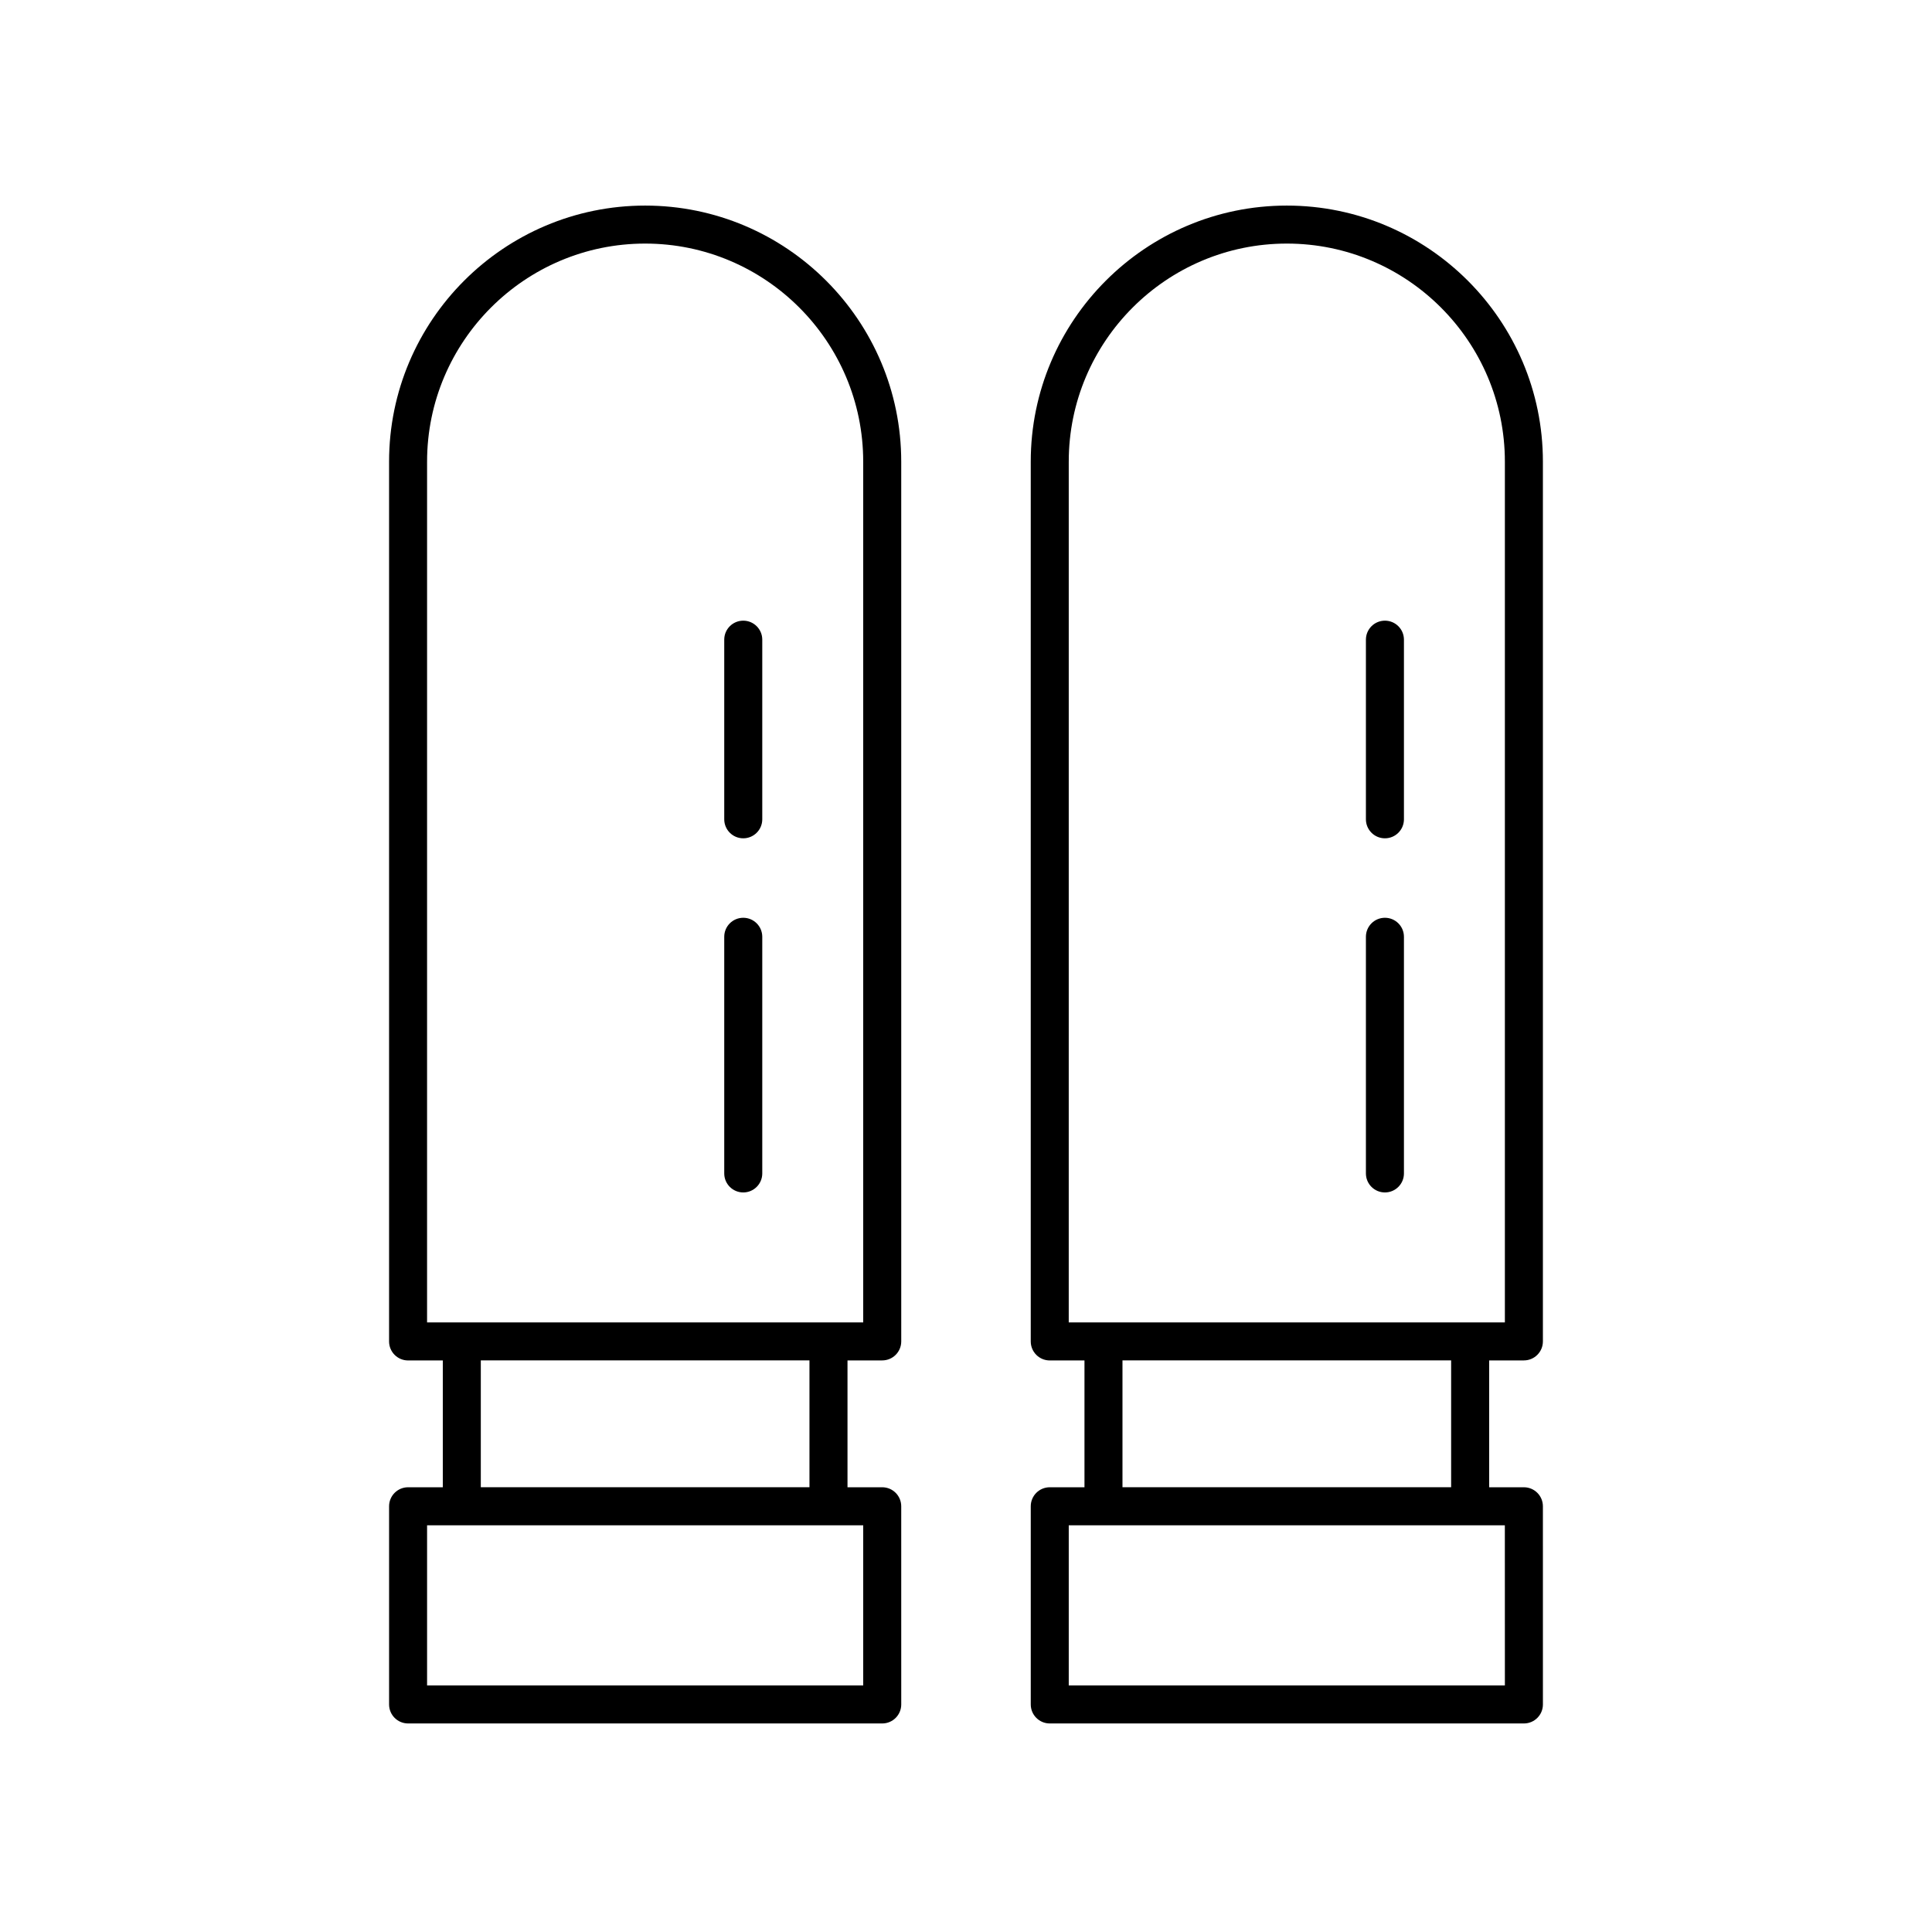
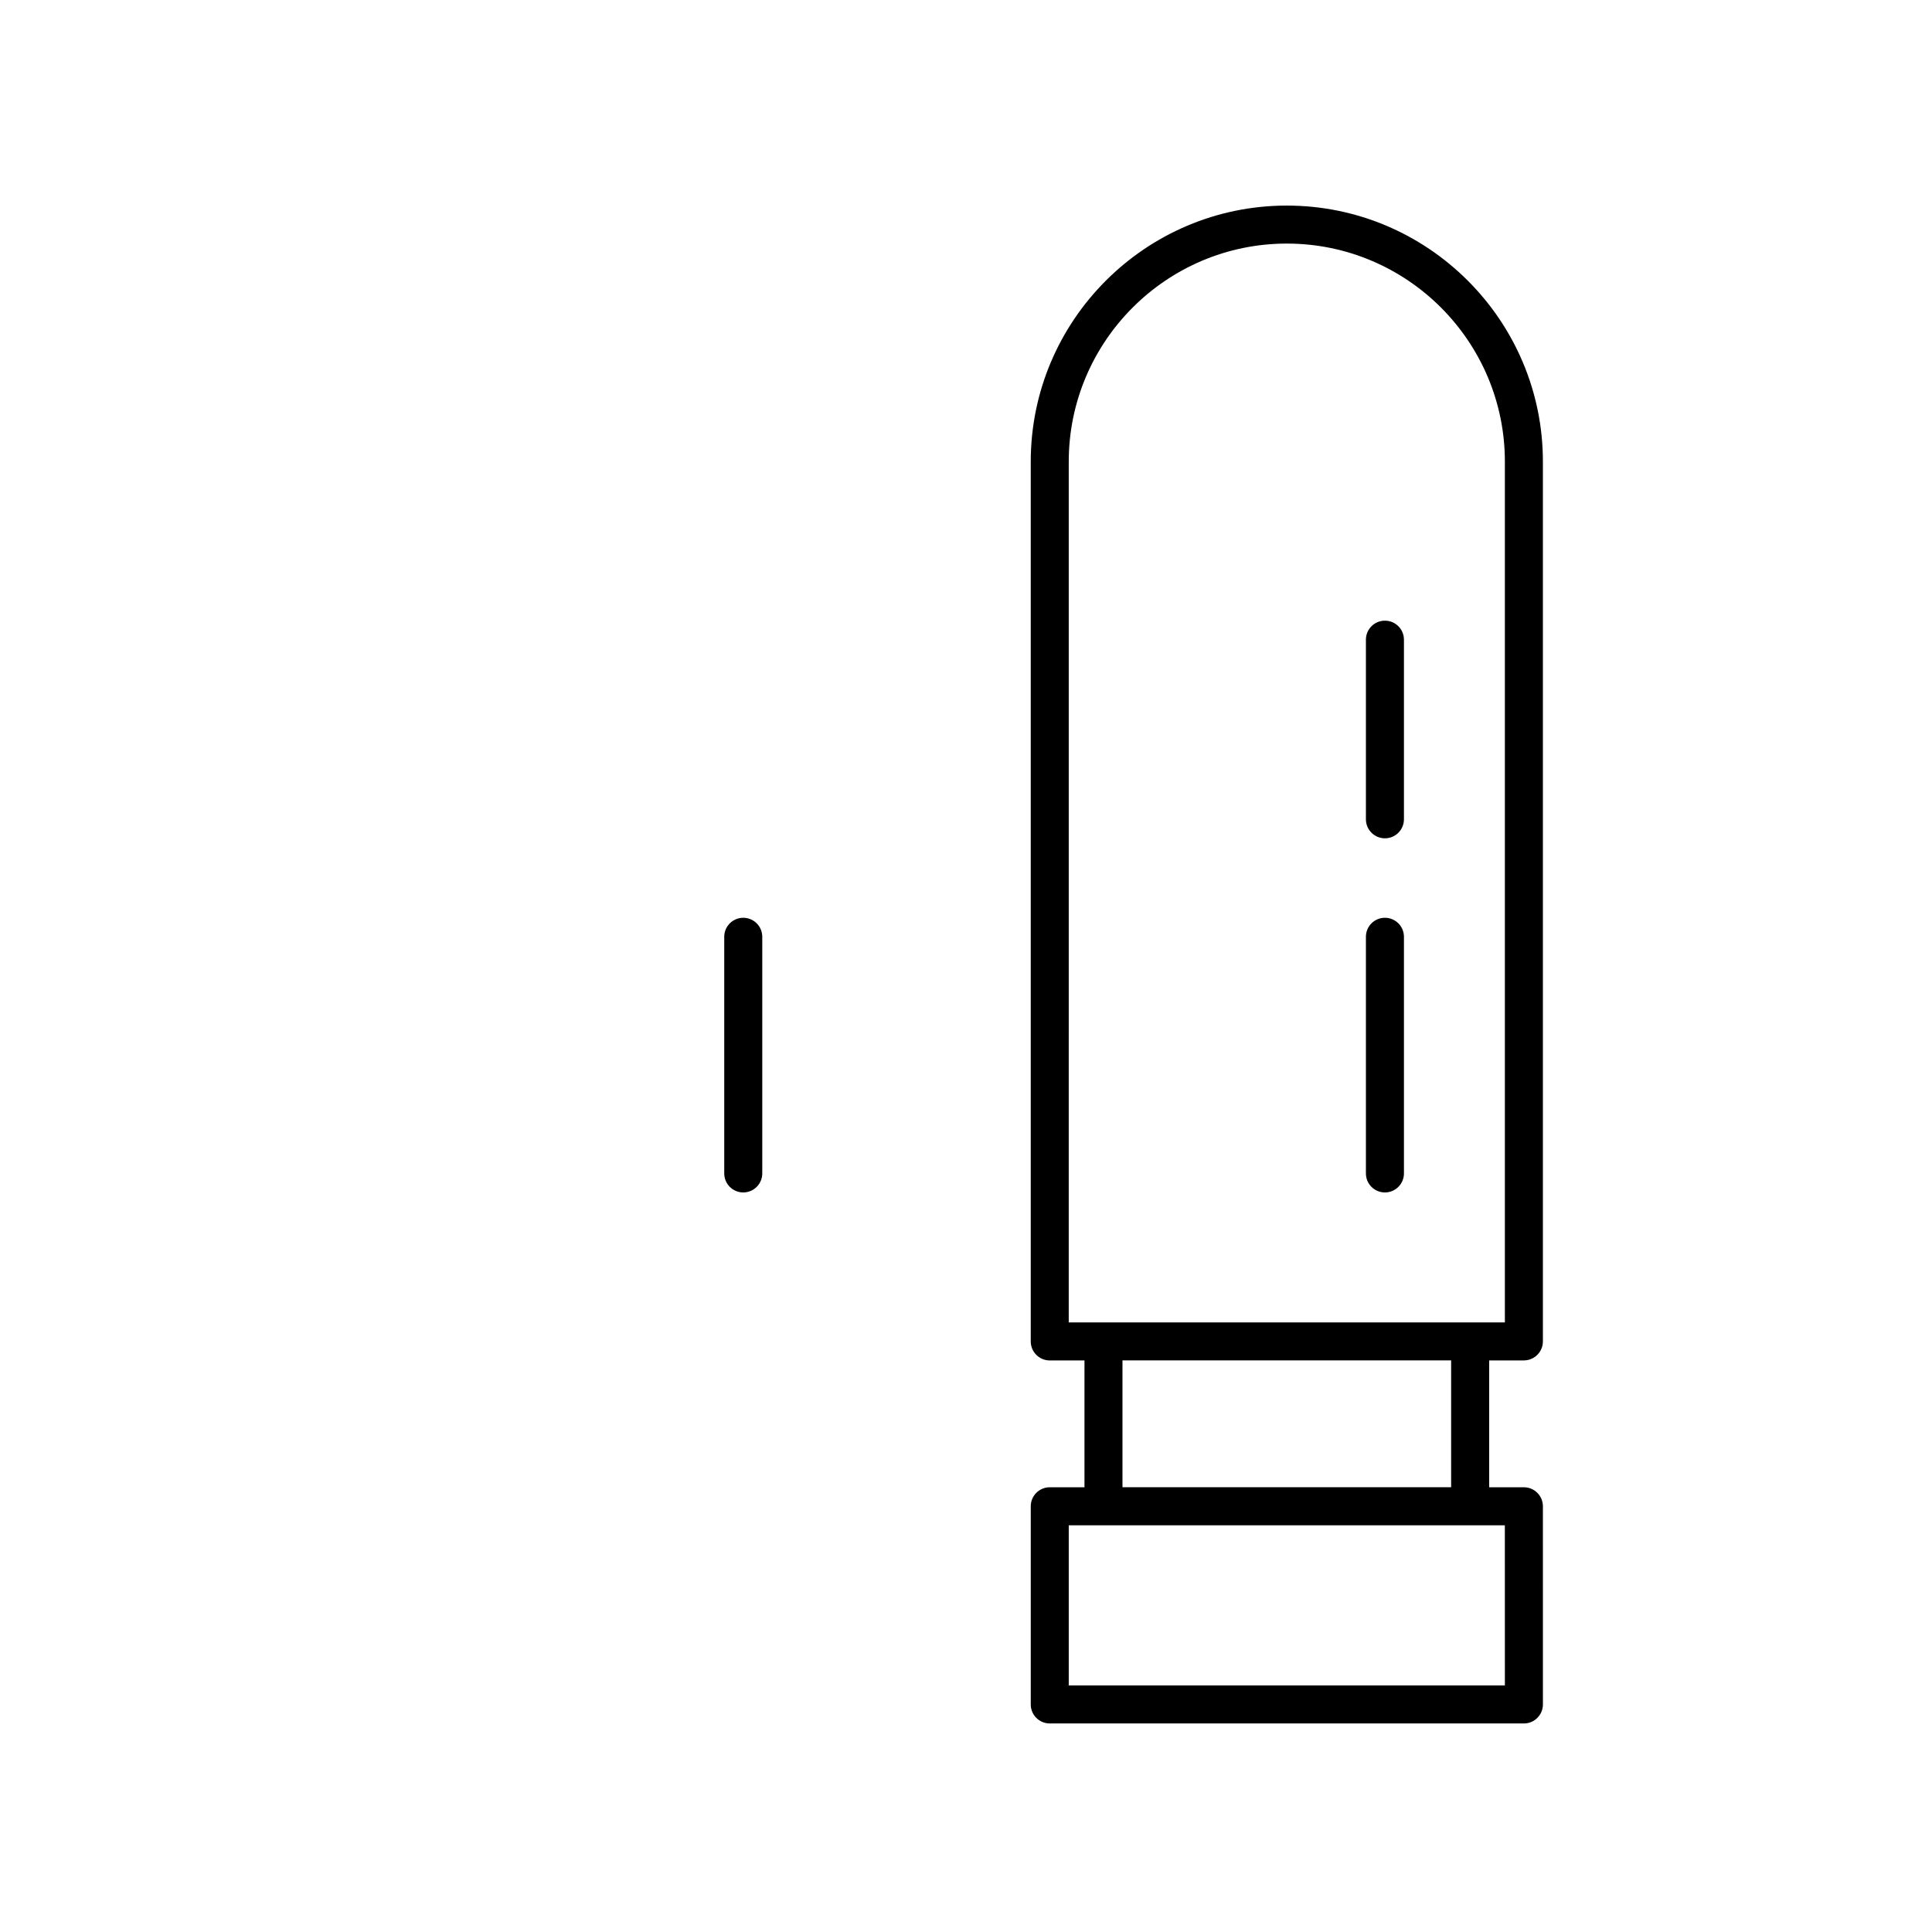
<svg xmlns="http://www.w3.org/2000/svg" fill="#000000" width="800px" height="800px" version="1.1" viewBox="144 144 512 512">
  <g>
-     <path d="m252.15 538.14c-2.785 0-5.039 2.254-5.039 5.039v52.516c0 2.781 2.254 5.039 5.039 5.039h125.65c2.785 0 5.039-2.254 5.039-5.039l-0.004-52.516c0-2.781-2.254-5.039-5.039-5.039h-9.199v-33.617h9.203c2.785 0 5.039-2.254 5.039-5.039l-0.004-233.14c0-37.422-30.445-67.863-67.863-67.863-37.418 0-67.863 30.441-67.863 67.863v233.15c0 2.781 2.254 5.039 5.039 5.039h9.199v33.617zm120.61 52.52h-115.58v-42.441l115.58-0.004zm-115.58-324.32c0-31.867 25.926-57.789 57.793-57.789 31.859 0 57.785 25.922 57.785 57.789v228.11h-115.58zm14.238 238.18h87.098v33.617h-87.098z" />
-     <path d="m340.97 366.16c2.785 0 5.039-2.254 5.039-5.039v-47.598c0-2.781-2.254-5.039-5.039-5.039s-5.039 2.254-5.039 5.039v47.598c0 2.781 2.254 5.039 5.039 5.039z" />
    <path d="m340.97 460.01c2.785 0 5.039-2.254 5.039-5.039v-62.711c0-2.781-2.254-5.039-5.039-5.039s-5.039 2.254-5.039 5.039v62.715c0 2.781 2.254 5.035 5.039 5.035z" />
    <path d="m422.2 538.14c-2.785 0-5.039 2.254-5.039 5.039v52.516c0 2.781 2.254 5.039 5.039 5.039h125.65c2.785 0 5.039-2.254 5.039-5.039l-0.004-52.516c0-2.781-2.254-5.039-5.039-5.039h-9.199v-33.617h9.199c2.785 0 5.039-2.254 5.039-5.039v-233.14c0-37.422-30.445-67.863-67.867-67.863-37.414 0-67.859 30.441-67.859 67.863v233.15c0 2.781 2.254 5.039 5.039 5.039h9.199v33.617zm120.61 52.52h-115.58v-42.441h115.57zm-115.58-324.32c0-31.867 25.926-57.789 57.793-57.789 31.863 0 57.785 25.922 57.785 57.789v228.11h-115.58zm14.238 238.18h87.098v33.617h-87.098z" />
    <path d="m511.02 366.16c2.785 0 5.039-2.254 5.039-5.039v-47.598c0-2.781-2.254-5.039-5.039-5.039-2.785 0-5.039 2.254-5.039 5.039v47.598c0 2.781 2.254 5.039 5.039 5.039z" />
    <path d="m511.02 460.01c2.785 0 5.039-2.254 5.039-5.039v-62.711c0-2.781-2.254-5.039-5.039-5.039-2.785 0-5.039 2.254-5.039 5.039v62.715c0 2.781 2.254 5.035 5.039 5.035z" />
  </g>
</svg>